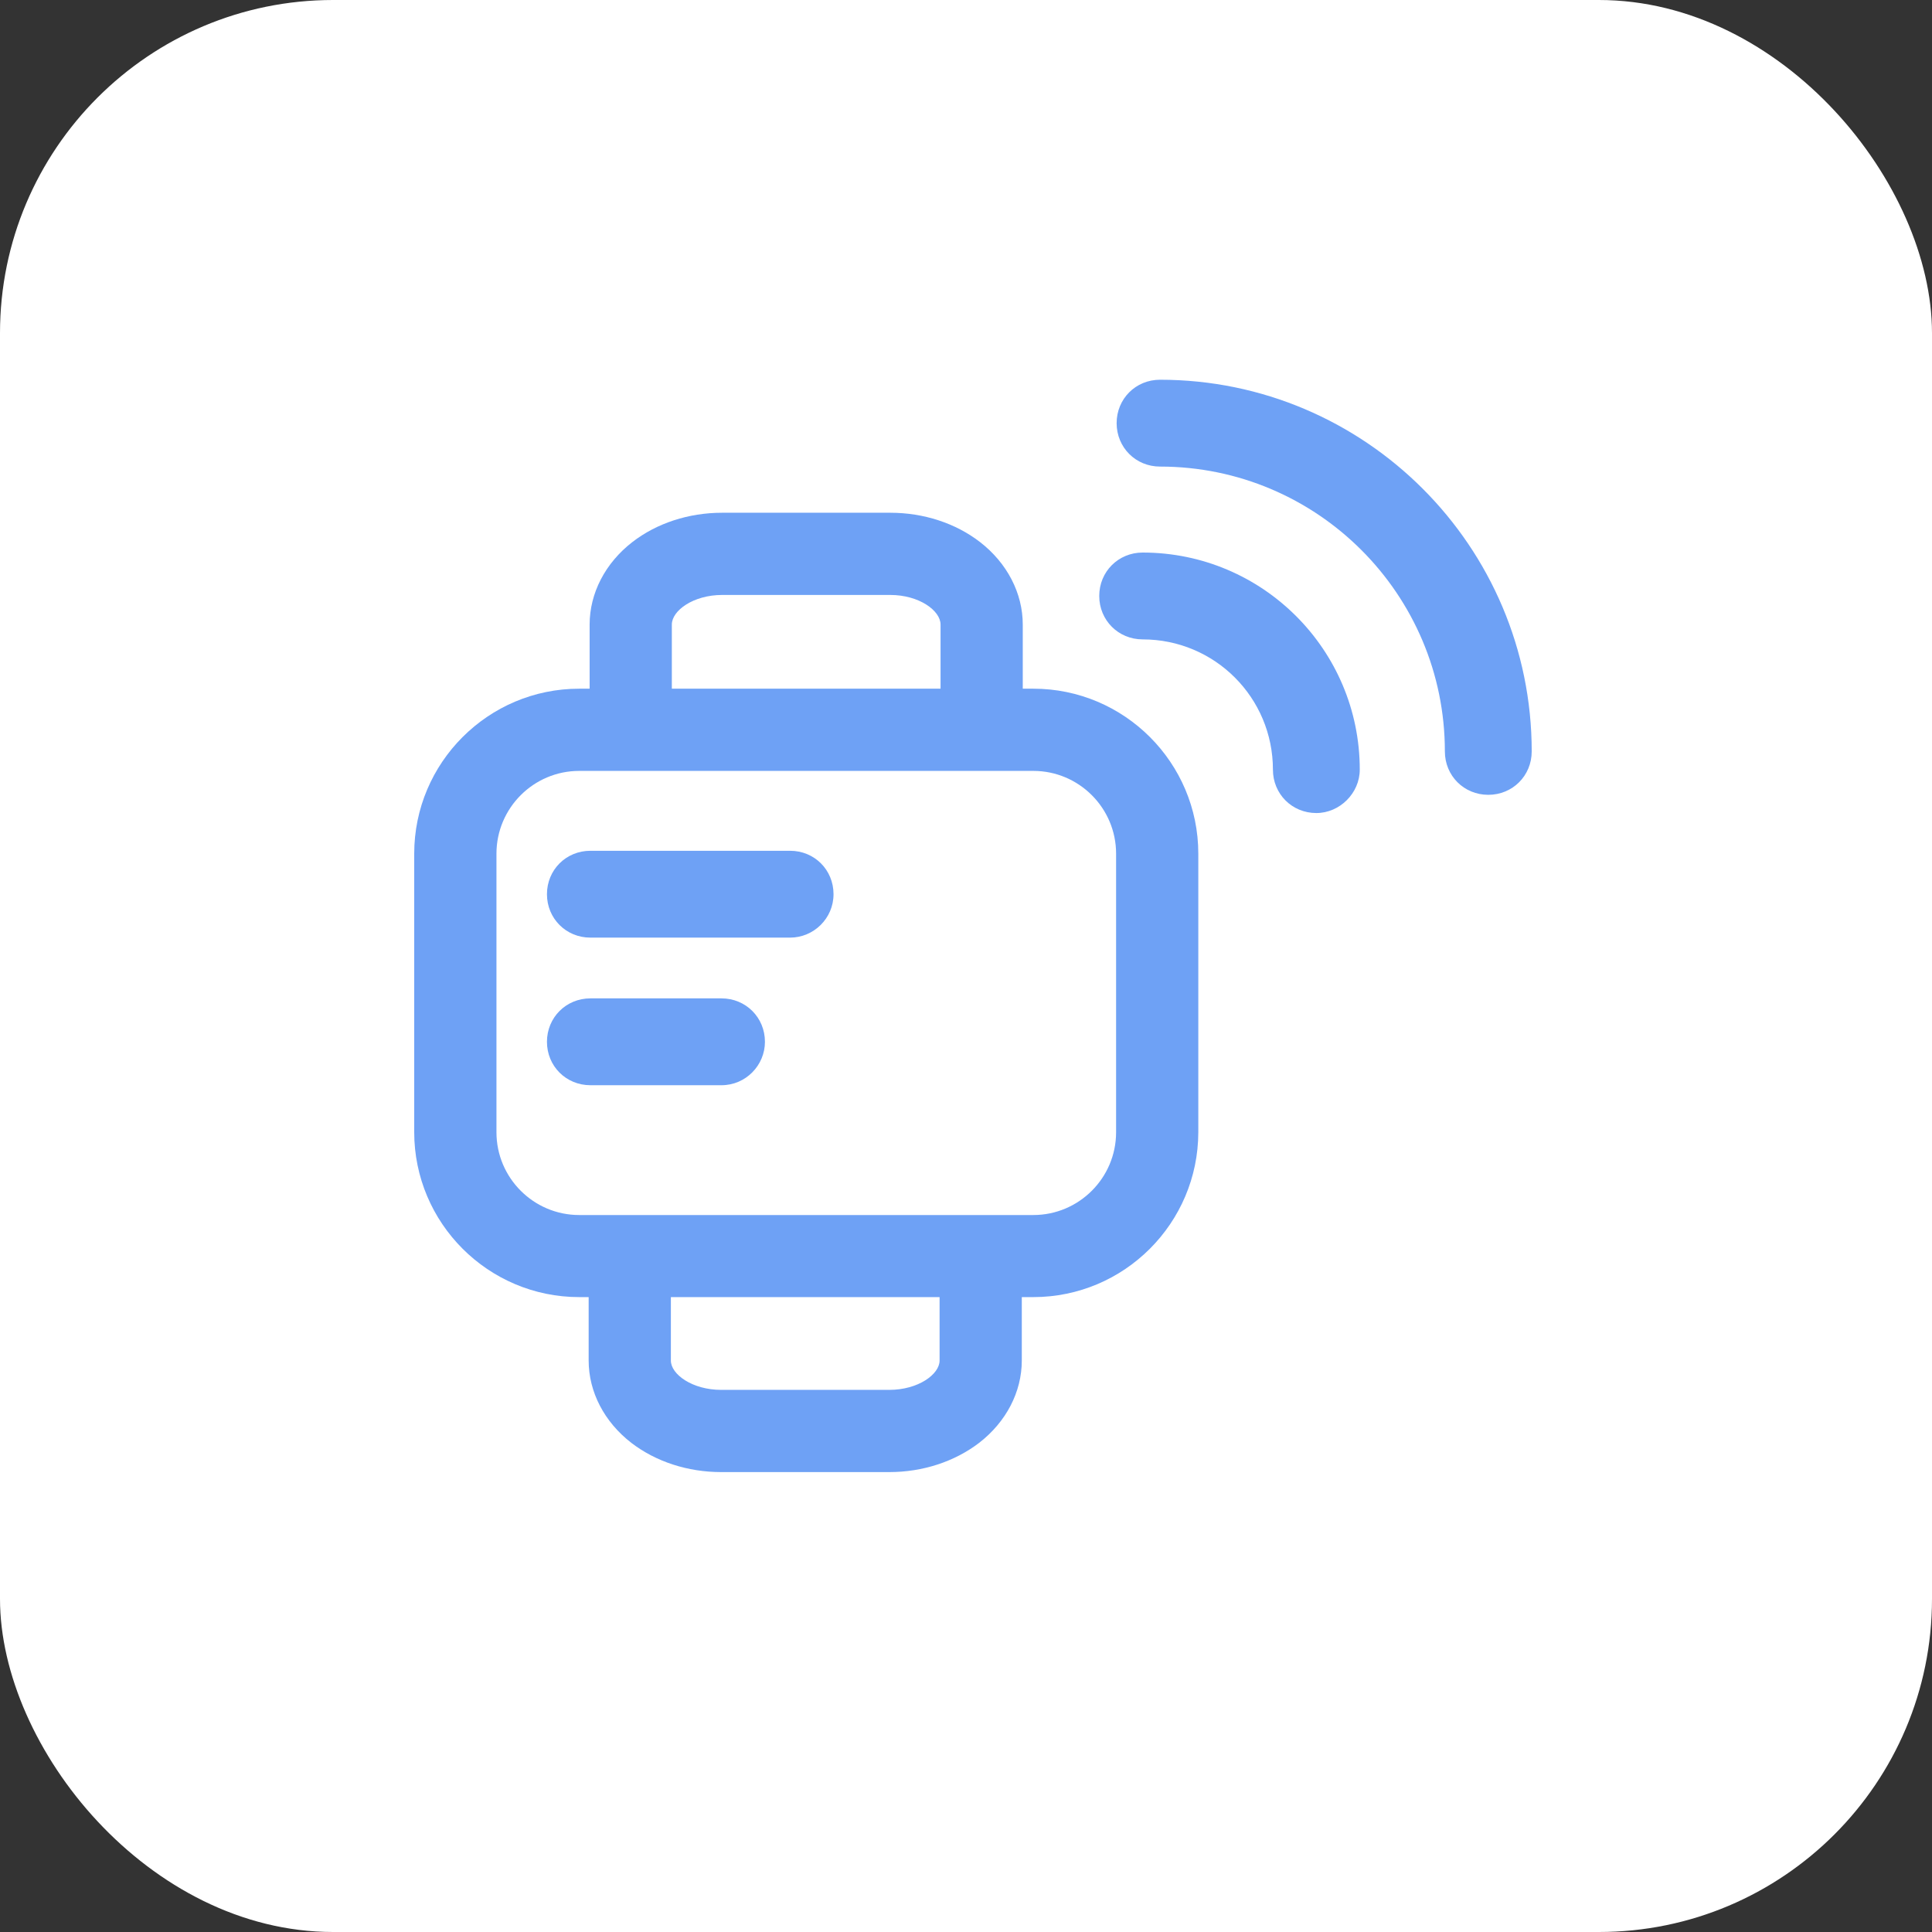
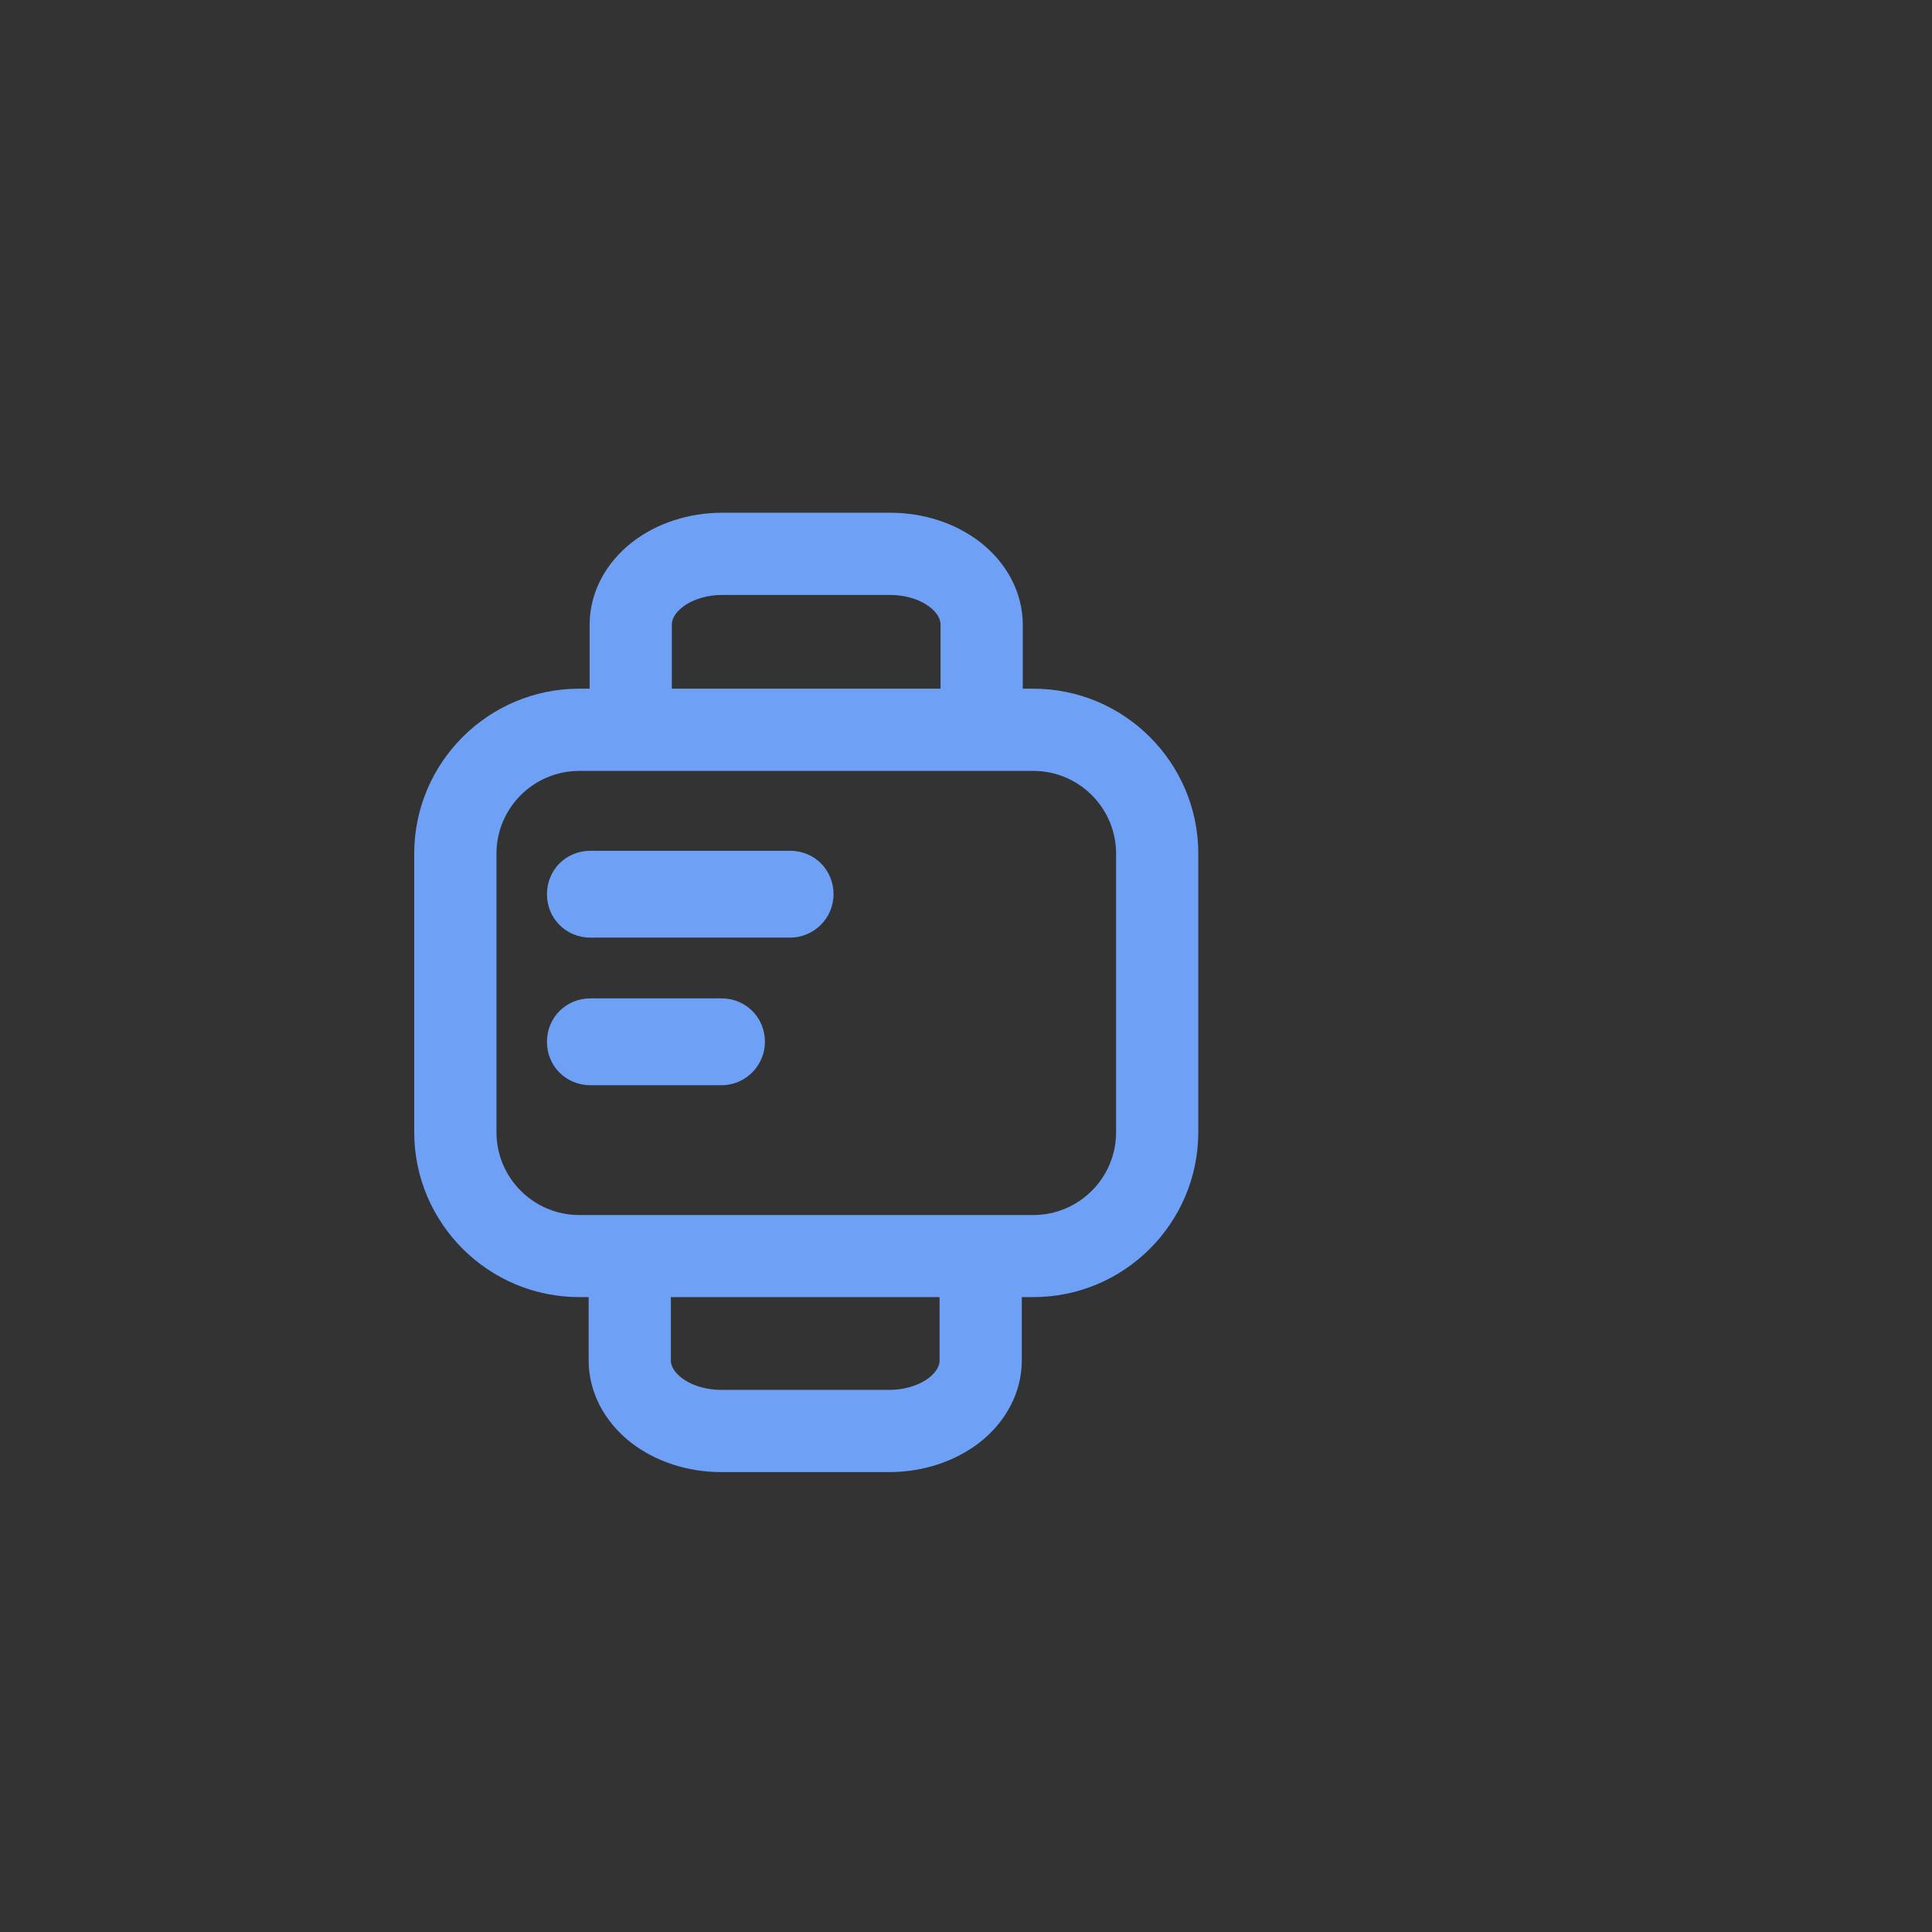
<svg xmlns="http://www.w3.org/2000/svg" width="58" height="58" viewBox="0 0 58 58" fill="none">
  <rect x="0" y="0" width="58" height="58" fill="#333333" stroke="none" />
  <g id="Frame 1000001603">
    <g id="Group 1000001040">
-       <rect id="Rectangle 34624548" width="58" height="58" rx="10" fill="white" />
      <g id="Component 1">
        <path id="Vector" d="M31.021 38.94H17.388C14.657 38.94 12.435 36.718 12.435 33.987V25.628C12.435 22.896 14.657 20.675 17.388 20.675H31.021C33.753 20.675 35.974 22.896 35.974 25.628V33.991C35.97 36.718 33.753 38.94 31.021 38.94ZM17.388 23.143C16.019 23.143 14.904 24.258 14.904 25.628V33.991C14.904 35.361 16.019 36.476 17.388 36.476H31.021C32.391 36.476 33.506 35.361 33.506 33.991V25.628C33.506 24.258 32.391 23.143 31.021 23.143H17.388Z" fill="#6EA1F5" />
        <path id="Vector_2" d="M23.72 28.148H17.724C16.994 28.148 16.42 27.574 16.42 26.844C16.42 26.114 16.994 25.541 17.724 25.541H23.72C24.45 25.541 25.023 26.114 25.023 26.844C25.023 27.574 24.424 28.148 23.72 28.148ZM21.66 32.579H17.724C16.994 32.579 16.42 32.006 16.42 31.276C16.42 30.546 16.994 29.972 17.724 29.972H21.66C22.39 29.972 22.964 30.546 22.964 31.276C22.964 31.98 22.39 32.579 21.66 32.579Z" fill="#6EA1F5" />
-         <path id="Vector_3" d="M39.517 24.408C38.787 24.408 38.214 23.835 38.214 23.105C38.214 20.941 36.467 19.195 34.303 19.195C33.574 19.195 33 18.621 33 17.891C33 17.161 33.574 16.588 34.303 16.588C37.901 16.588 40.821 19.507 40.821 23.105C40.821 23.809 40.221 24.408 39.517 24.408Z" fill="#6EA1F5" />
-         <path id="Vector_4" d="M44.679 23.861C43.949 23.861 43.376 23.288 43.376 22.558C43.376 17.839 39.544 14.007 34.825 14.007C34.095 14.007 33.522 13.433 33.522 12.703C33.522 11.973 34.095 11.4 34.825 11.4C40.977 11.4 45.983 16.405 45.983 22.558C45.983 23.288 45.409 23.861 44.679 23.861Z" fill="#6EA1F5" />
        <path id="Vector_5" d="M30.704 20.708H28.236V18.75C28.236 18.33 27.59 17.861 26.726 17.861H21.679C20.815 17.861 20.169 18.33 20.169 18.75V20.708H17.701V18.75C17.701 17.808 18.17 16.903 18.984 16.273C19.716 15.706 20.675 15.393 21.679 15.393H26.726C27.73 15.393 28.688 15.706 29.421 16.273C30.235 16.903 30.704 17.808 30.704 18.75V20.708ZM26.697 44.193H21.65C20.646 44.193 19.688 43.88 18.955 43.317C18.141 42.688 17.672 41.787 17.672 40.844V38.891H20.14V40.844C20.14 41.26 20.786 41.725 21.65 41.725H26.697C27.561 41.725 28.207 41.26 28.207 40.844V38.891H30.675V40.844C30.675 41.787 30.206 42.688 29.392 43.317C28.655 43.88 27.701 44.193 26.697 44.193Z" fill="#6EA1F5" />
      </g>
    </g>
  </g>
</svg>